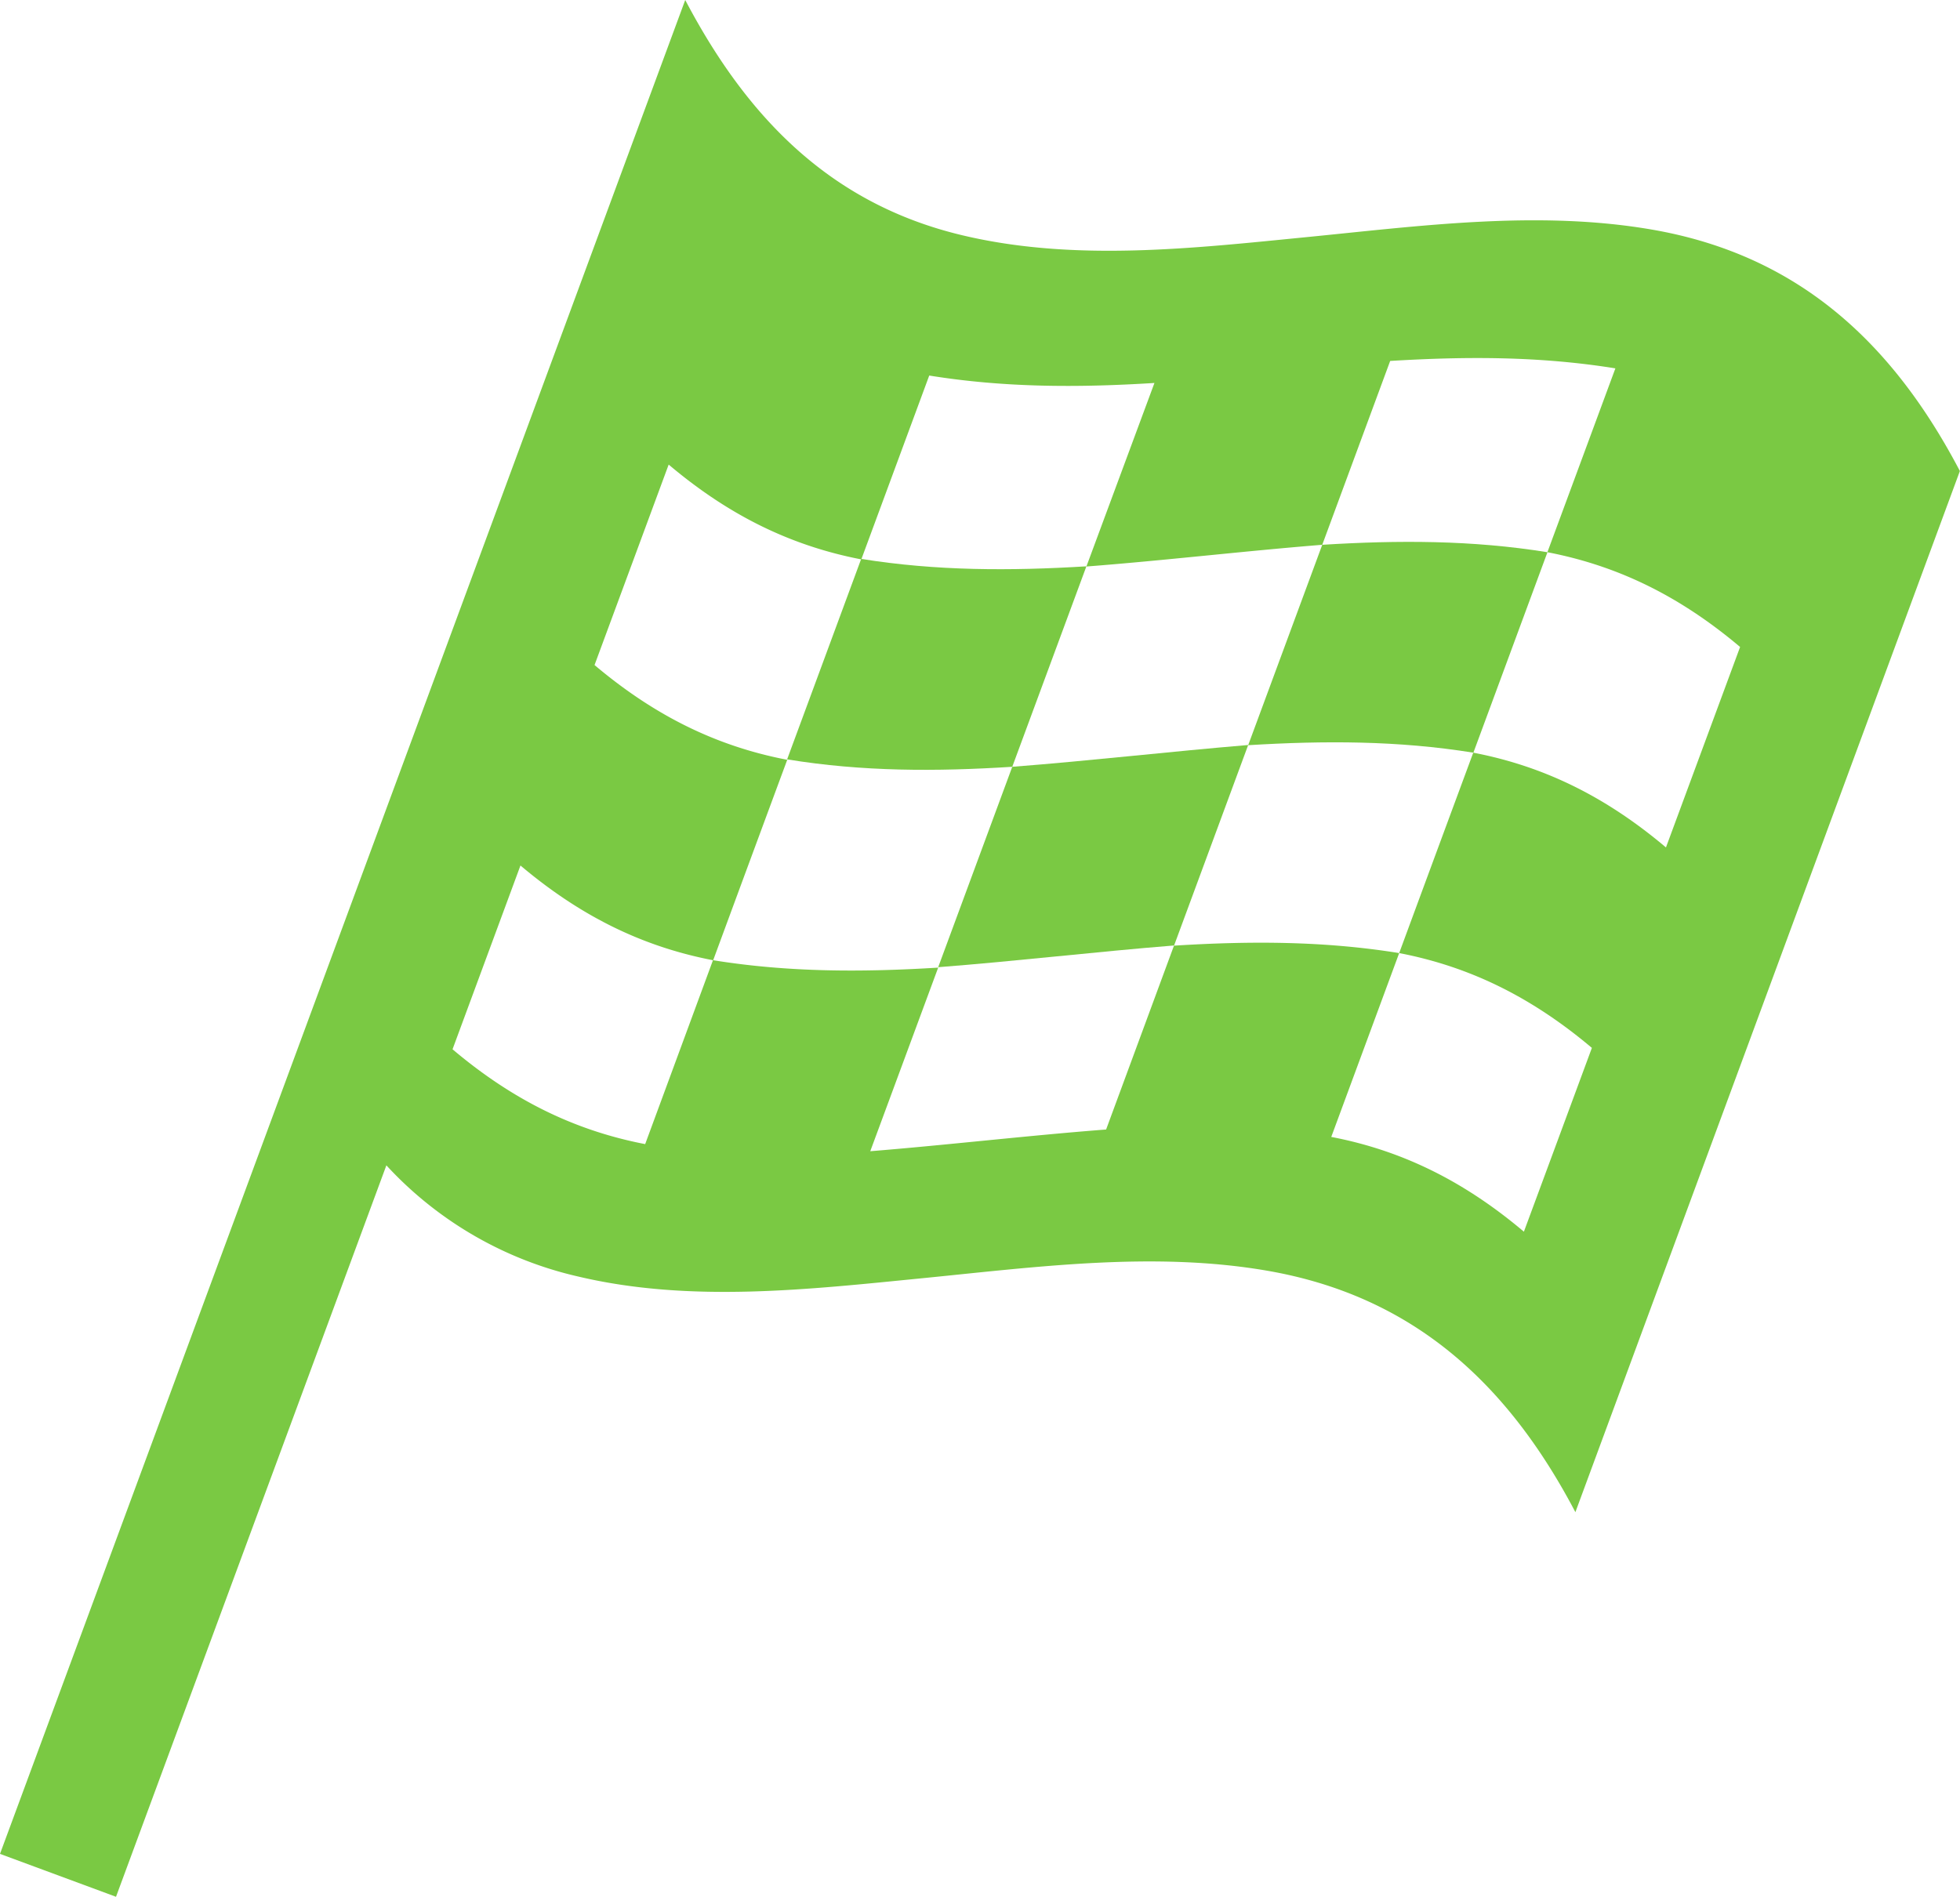
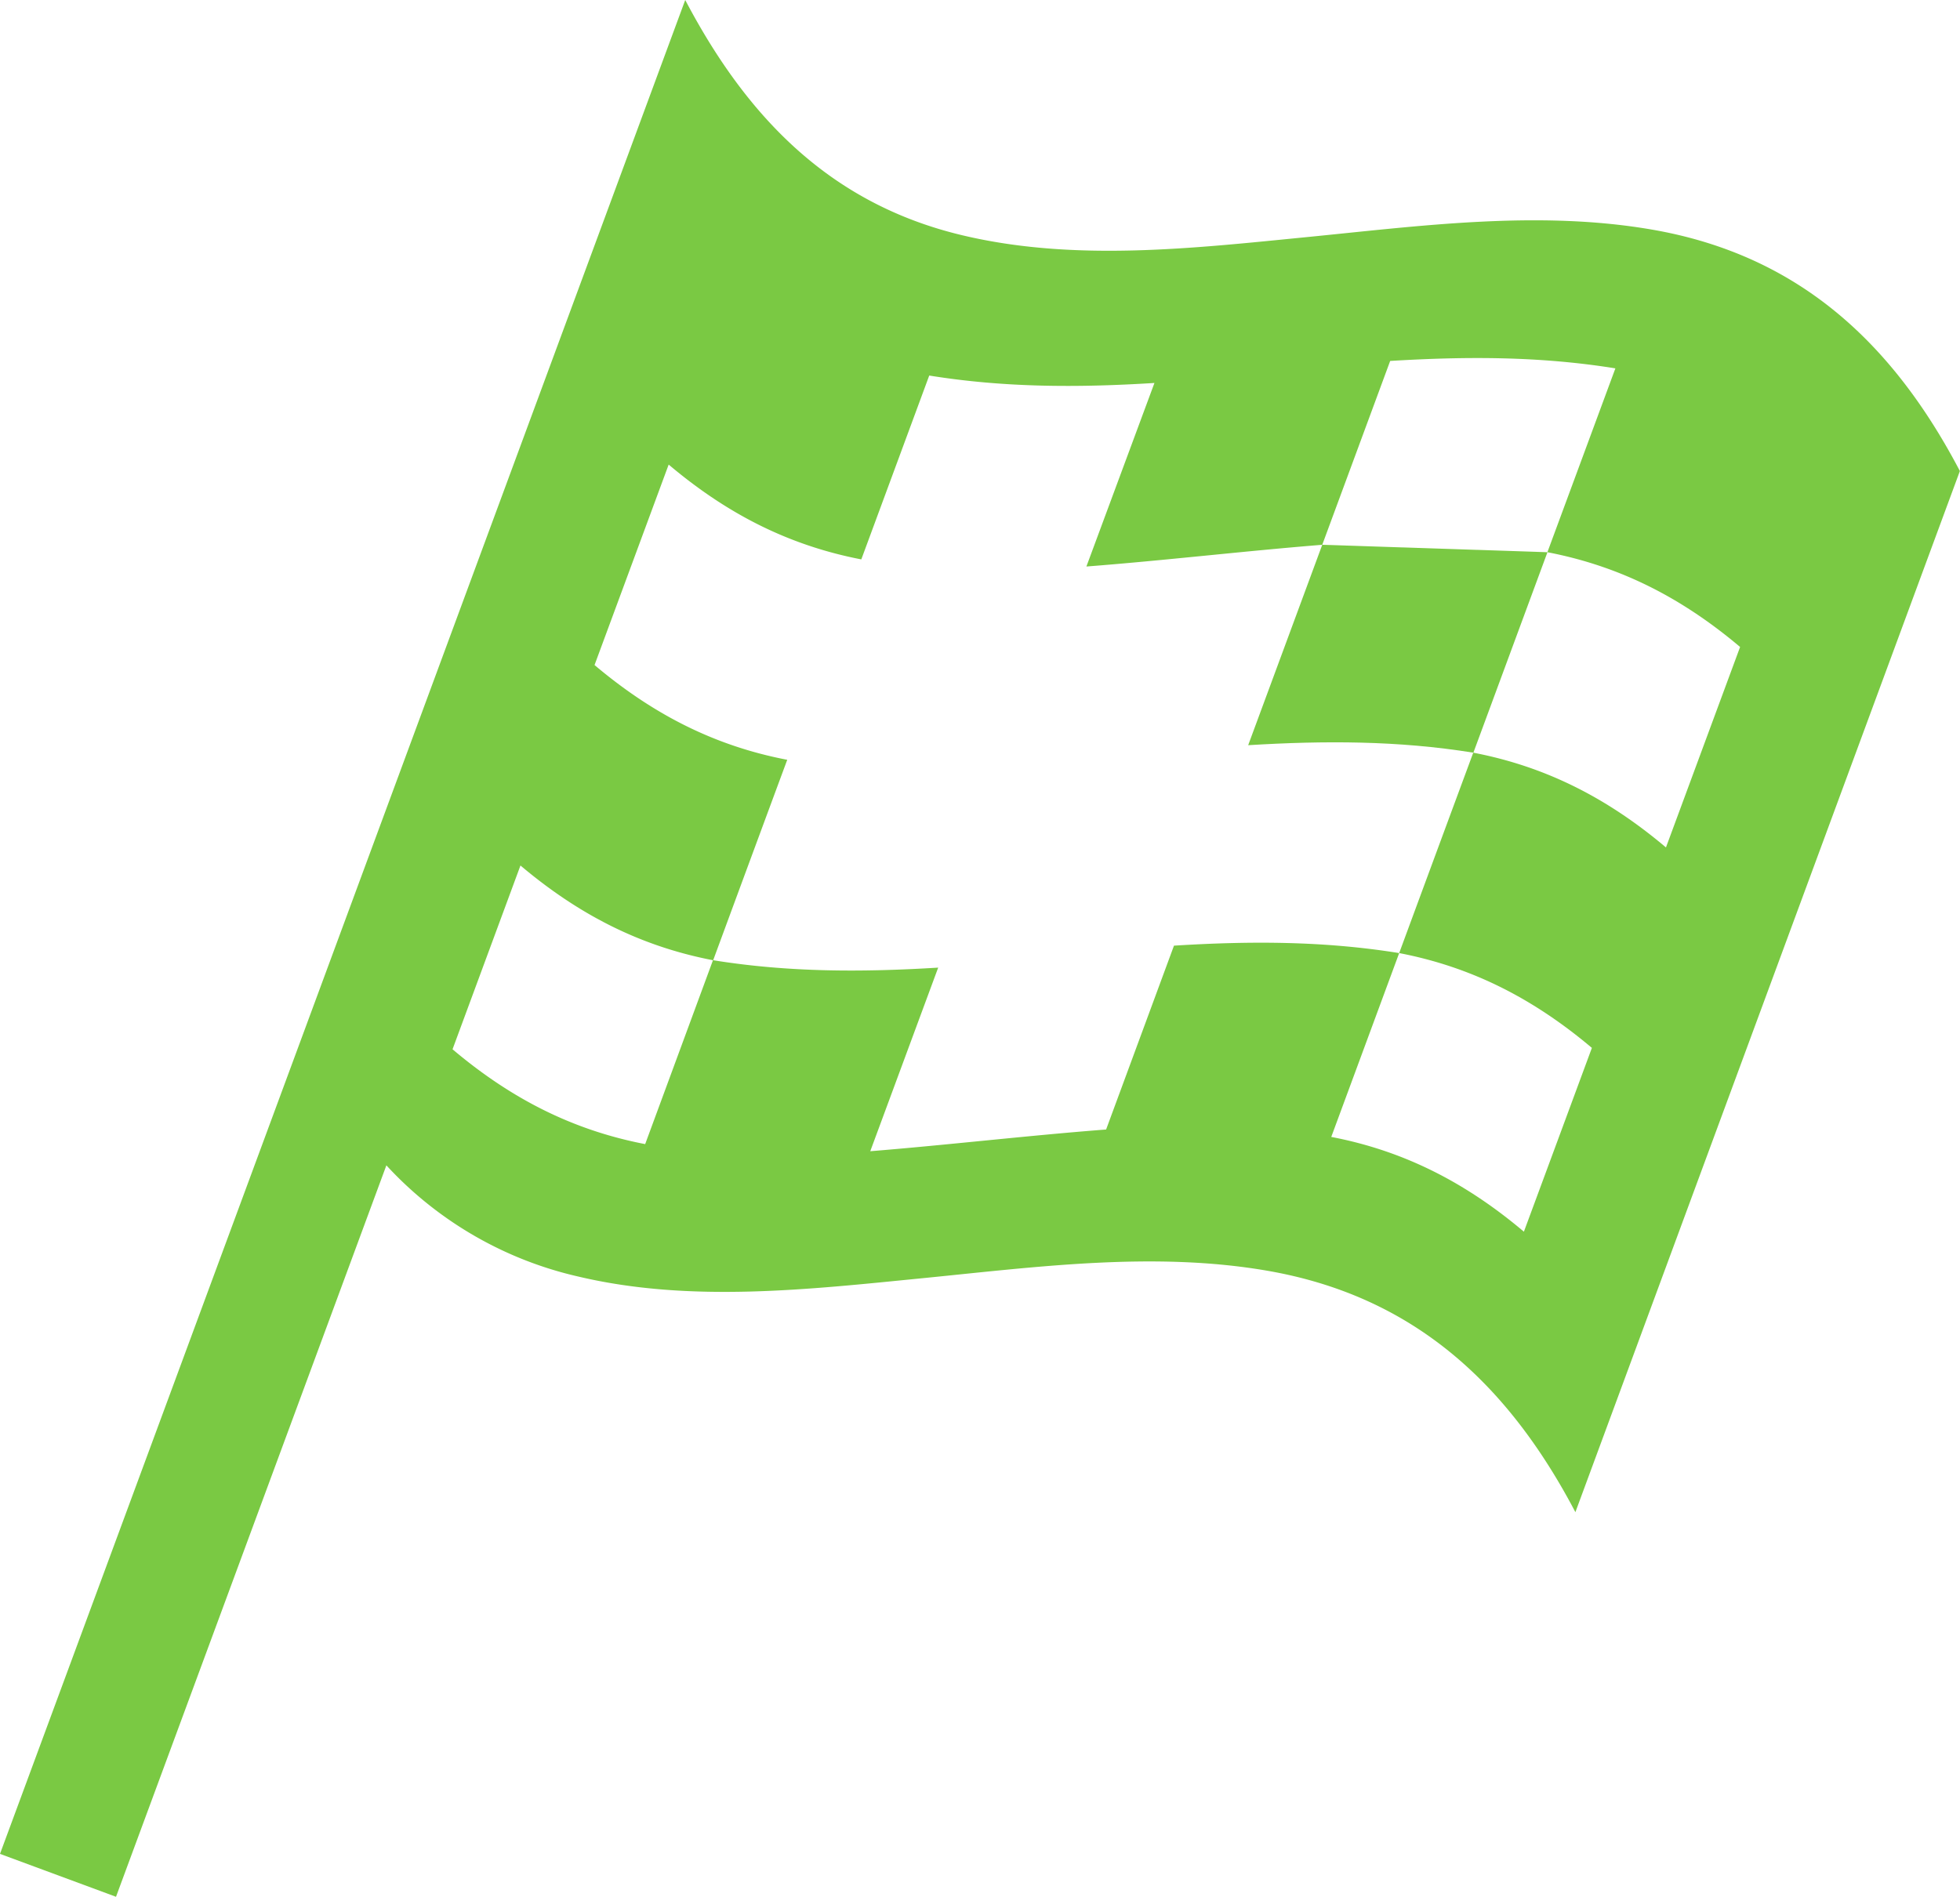
<svg xmlns="http://www.w3.org/2000/svg" width="322.02" height="311.68" viewBox="0 0 322.02 311.68">
  <path d="M271.37,37.72c-18.7-3.22-38-.6-56.66,1.24s-38.07,4.09-56.52-.28C136.46,33.54,122.72,19.3,112.58,0L104.2,22.68,49.36,171.08,0,304.63l19.06,7.05L63.48,191.49A61.41,61.41,0,0,0,95,209.76c18.45,4.37,37.9,2.12,56.52.28s38-4.46,56.65-1.24c24,4.14,39.55,18.53,50.66,39.68Q290.42,162.94,322,77.4C310.91,56.25,295.39,41.86,271.37,37.72Zm2.34,101.53c-9.4-7.93-19.49-13.24-31.66-15.57q-6.09,16.45-12.17,32.93c12.17,2.34,22.25,7.65,31.66,15.58q-5.58,15.1-11.17,30.2c-9.4-7.93-19.49-13.24-31.65-15.57l11.16-30.21c-12.39-2-24.48-2-37-1.22L181.73,185.6c-12.93,1-25.82,2.52-38.75,3.57L154.14,159c-12.5.77-24.6.78-37-1.22L106,188c-12.16-2.34-22.26-7.65-31.65-15.58l11.16-30.2c9.4,7.93,19.49,13.23,31.66,15.57q6.07-16.47,12.17-32.94c-12.17-2.33-22.26-7.64-31.66-15.57l12.18-32.94c9.4,7.94,19.49,13.23,31.65,15.58l11.16-30.21c12.39,2,24.49,2,37,1.22L178.49,93.09c12.93-1,25.82-2.53,38.75-3.57L228.4,59.31c12.5-.76,24.6-.78,37,1.22q-5.58,15.1-11.17,30.21c12.17,2.34,22.26,7.64,31.66,15.57Z" fill="#7ac943" />
-   <path d="M166.31,126q-6.08,16.46-12.17,32.93c12.93-1,25.82-2.53,38.76-3.57q6.07-16.47,12.17-32.94C192.13,123.5,179.25,125,166.31,126Z" fill="#7ac943" />
-   <path d="M166.31,126l12.18-32.94c-12.51.76-24.6.77-37-1.22l-12.17,32.94C141.72,126.81,153.81,126.79,166.31,126Z" fill="#7ac943" />
-   <path d="M217.24,89.52l-12.17,32.93c12.5-.76,24.59-.77,37,1.23q6.09-16.47,12.17-32.94C241.84,88.74,229.74,88.75,217.24,89.52Z" fill="#7ac943" />
+   <path d="M217.24,89.52l-12.17,32.93c12.5-.76,24.59-.77,37,1.23q6.09-16.47,12.17-32.94Z" fill="#7ac943" />
</svg>